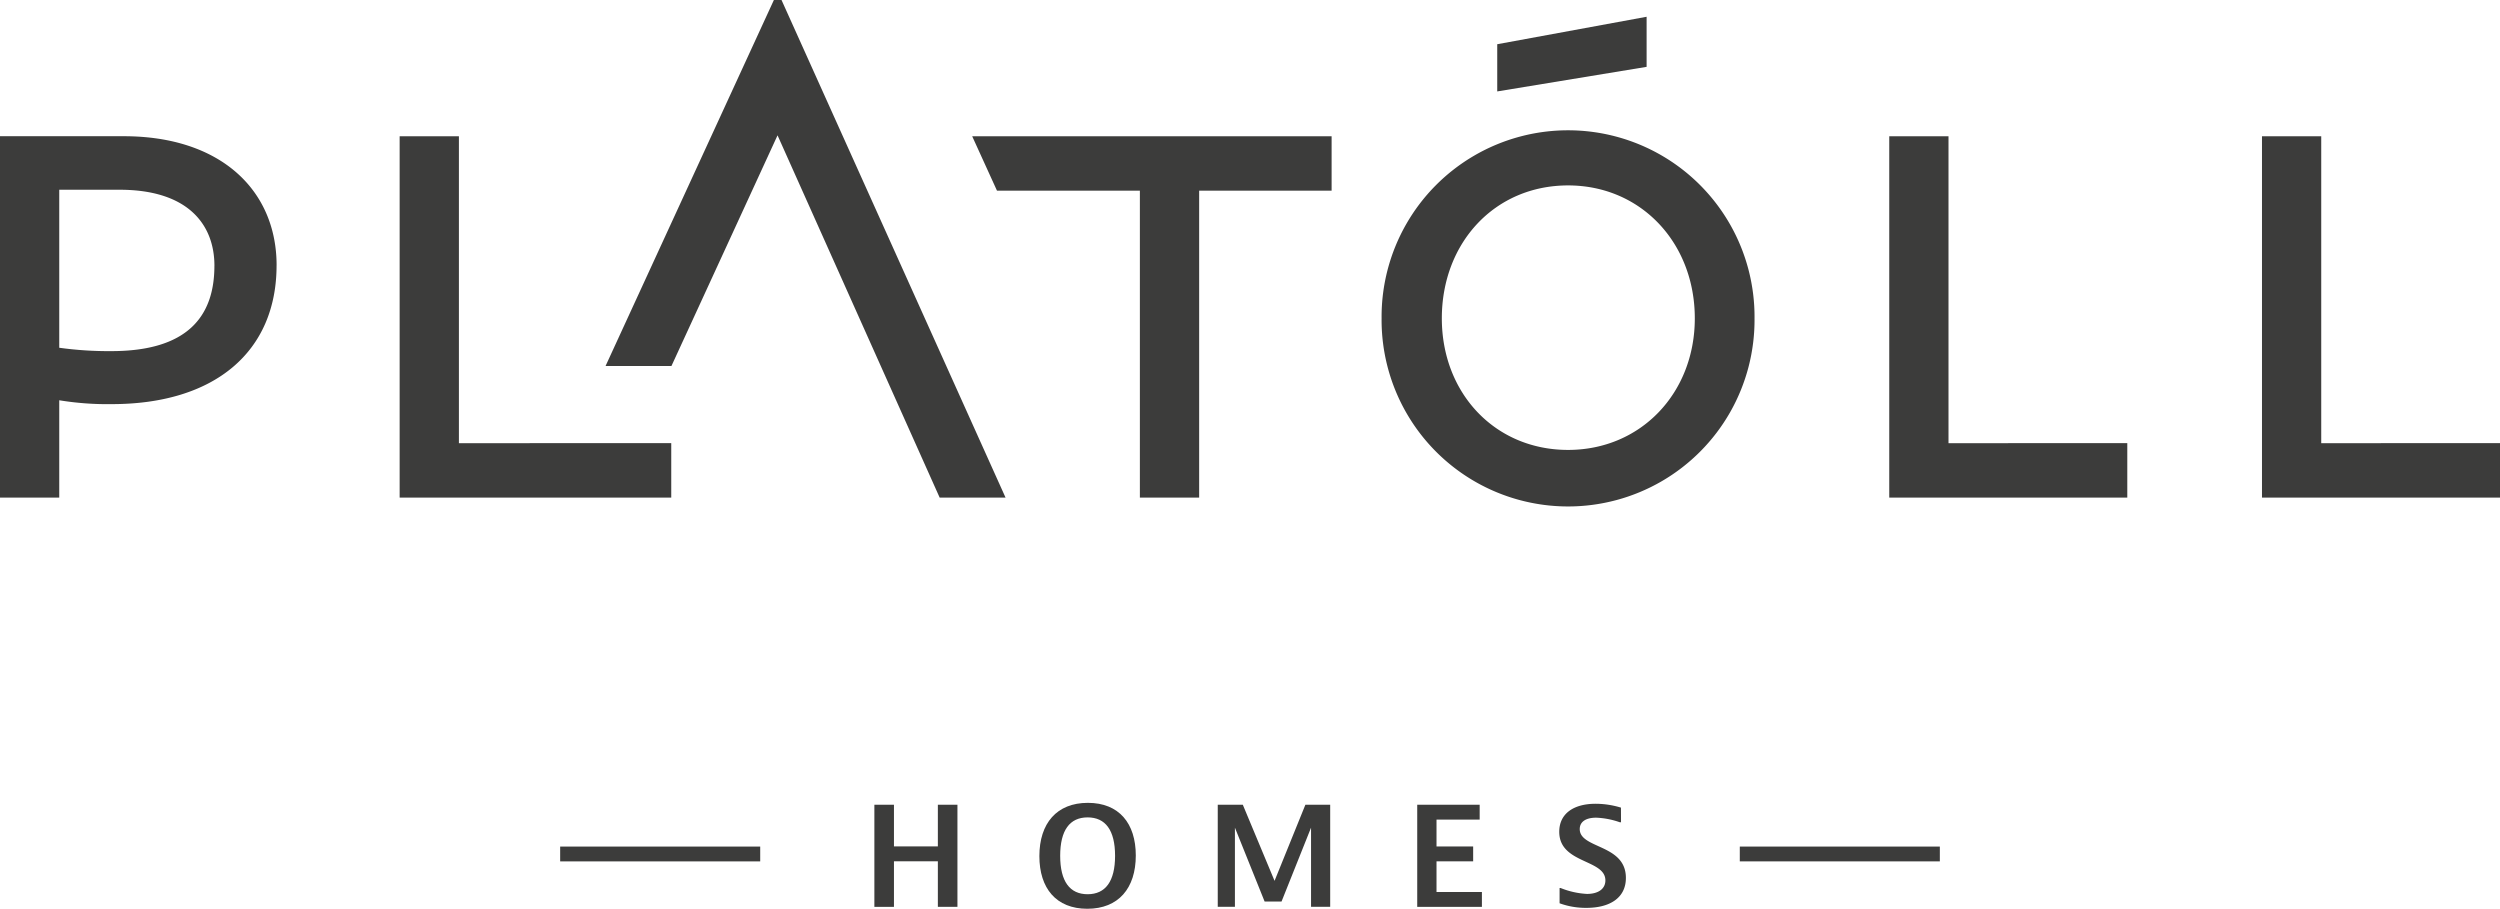
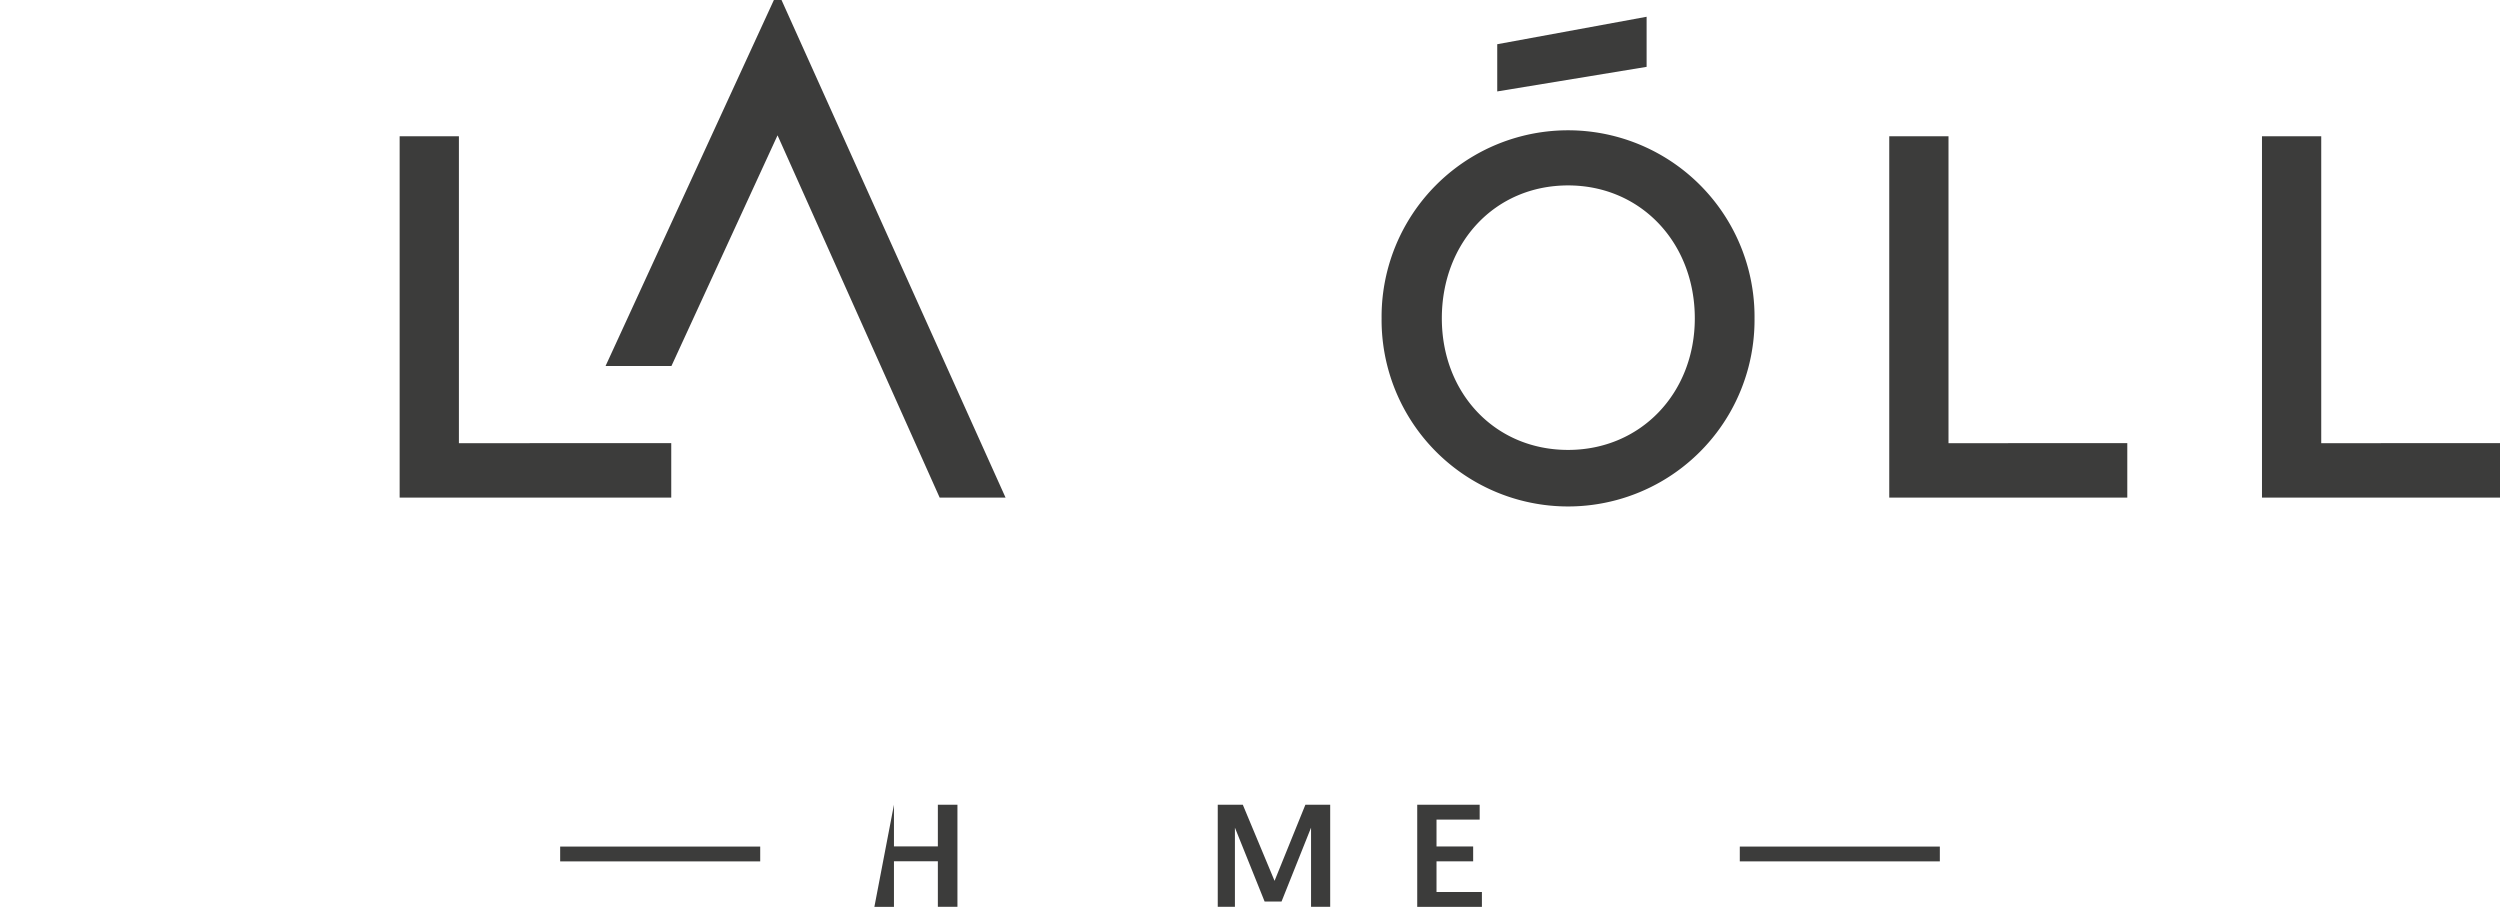
<svg xmlns="http://www.w3.org/2000/svg" width="180" height="65.431" viewBox="0 0 180 65.431">
  <g id="platoell-logo-start" transform="translate(-943 -628)">
-     <path id="Pfad_1" data-name="Pfad 1" d="M19.913,15.511c0,6.209-4.441,9.99-11.866,9.99a21.341,21.341,0,0,1-3.781-.278v7.008H0V6.212H8.915c6.972,0,11,3.885,11,9.3m-4.476.033c0-2.948-1.872-5.48-6.834-5.48H4.266V21.442a25.908,25.908,0,0,0,3.748.243c5.447,0,7.423-2.463,7.423-6.141" transform="translate(943 631.596)" fill="#3c3c3b" />
    <path id="Pfad_2" data-name="Pfad 2" d="M37.782,28.31v3.92H18.226V6.213h4.267v22.1Z" transform="translate(953.548 631.596)" fill="#3c3c3b" />
    <path id="Pfad_3" data-name="Pfad 3" d="M103.3,28.31v3.92H86.161V6.213h4.266v22.1Z" transform="translate(992.865 631.596)" fill="#3c3c3b" />
    <path id="Pfad_4" data-name="Pfad 4" d="M120.3,28.31v3.92H103.16V6.213h4.266v22.1Z" transform="translate(1002.703 631.596)" fill="#3c3c3b" />
    <path id="Pfad_5" data-name="Pfad 5" d="M40,9.744,32.361,26.352H27.617L39.737,0h.549l16.13,35.826H51.672Z" transform="translate(958.983 628)" fill="#3c3c3b" />
-     <path id="Pfad_6" data-name="Pfad 6" d="M56.411,10.133H46.123l-1.786-3.92H70.216v3.92H60.679v22.1H56.411Z" transform="translate(968.66 631.596)" fill="#3c3c3b" />
    <path id="Pfad_7" data-name="Pfad 7" d="M63.009,22.48a13.426,13.426,0,1,1,26.851,0,13.426,13.426,0,1,1-26.851,0m22.551,0c0-5.447-3.885-9.573-9.124-9.573-5.275,0-9.09,4.127-9.09,9.573,0,5.377,3.816,9.471,9.09,9.471,5.238,0,9.124-4.094,9.124-9.471M71.335,2.741,82.09.764V4.37L71.335,6.14Z" transform="translate(979.466 628.443)" fill="#3c3c3b" />
-     <path id="Pfad_8" data-name="Pfad 8" d="M41.287,36.7v3h3.161v-3h1.41v7.351h-1.41V40.772H41.287v3.281h-1.41V36.7Z" transform="translate(966.078 649.241)" fill="#3c3c3b" />
-     <path id="Pfad_9" data-name="Pfad 9" d="M50.852,44.24c-2.243,0-3.45-1.475-3.45-3.791,0-2.36,1.249-3.835,3.492-3.835s3.45,1.475,3.45,3.791c0,2.36-1.249,3.835-3.492,3.835m2-3.813c0-1.847-.695-2.766-1.977-2.766s-1.975.919-1.975,2.766.695,2.766,1.975,2.766,1.977-.919,1.977-2.766" transform="translate(970.433 649.191)" fill="#3c3c3b" />
+     <path id="Pfad_8" data-name="Pfad 8" d="M41.287,36.7v3h3.161v-3h1.41v7.351h-1.41V40.772H41.287v3.281h-1.41Z" transform="translate(966.078 649.241)" fill="#3c3c3b" />
    <path id="Pfad_10" data-name="Pfad 10" d="M57.341,36.7l2.286,5.48,2.22-5.48h1.786v7.351H62.254v-5.7l-2.125,5.32H58.912l-2.139-5.32v5.7H55.537V36.7Z" transform="translate(975.141 649.241)" fill="#3c3c3b" />
    <path id="Pfad_11" data-name="Pfad 11" d="M69.13,36.7V37.77H66.023v1.936h2.638v1.067H66.023v2.212h3.268v1.069H64.634V36.7Z" transform="translate(980.406 649.241)" fill="#3c3c3b" />
-     <path id="Pfad_12" data-name="Pfad 12" d="M75.557,37.989h-.085a5.815,5.815,0,0,0-1.7-.33c-.8,0-1.187.33-1.187.821,0,1.432,3.323,1.069,3.323,3.514,0,1.456-1.176,2.158-2.842,2.158a5.484,5.484,0,0,1-1.932-.33v-1.1h.073a5.864,5.864,0,0,0,1.9.426c.832,0,1.325-.376,1.325-.973,0-1.539-3.322-1.186-3.322-3.5,0-1.271.982-2.018,2.627-2.018a6.321,6.321,0,0,1,1.816.278Z" transform="translate(984.156 649.214)" fill="#3c3c3b" />
    <rect id="Rechteck_1" data-name="Rechteck 1" width="14.403" height="1.066" transform="translate(1068.265 688.953)" fill="#3c3c3b" />
    <rect id="Rechteck_2" data-name="Rechteck 2" width="14.403" height="1.067" transform="translate(983.332 688.953)" fill="#3c3c3b" />
  </g>
</svg>